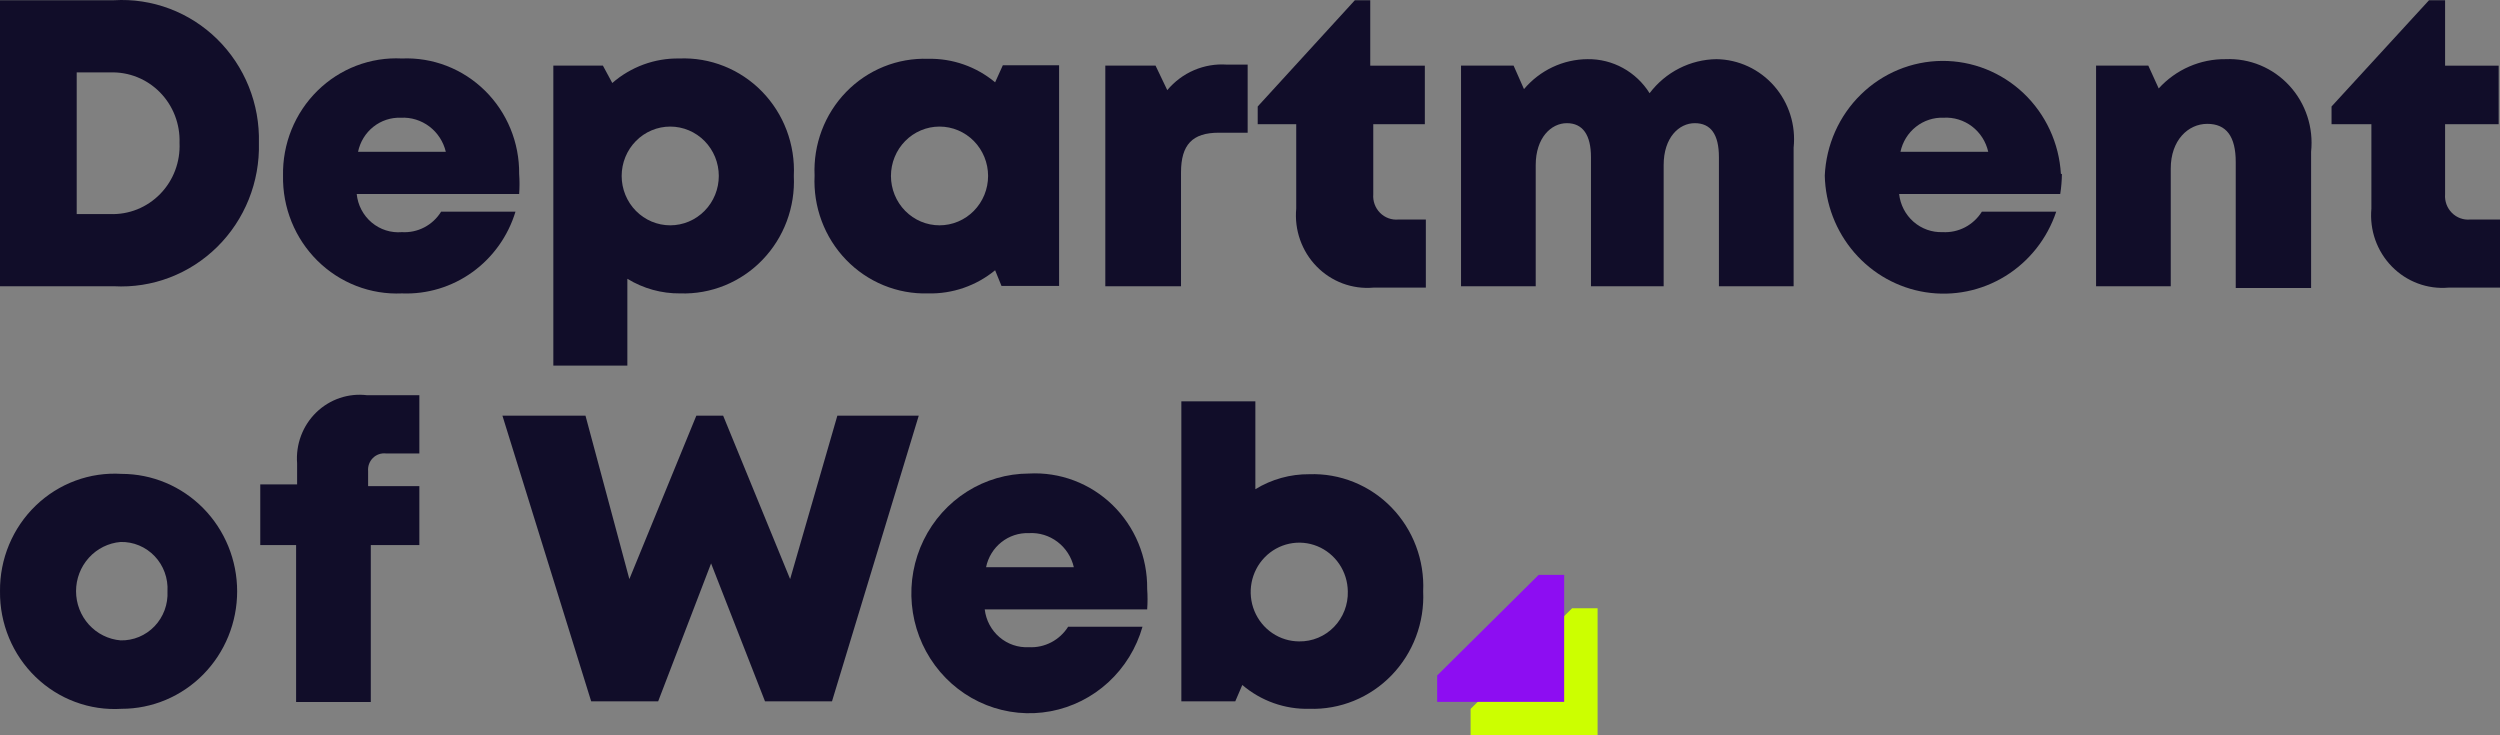
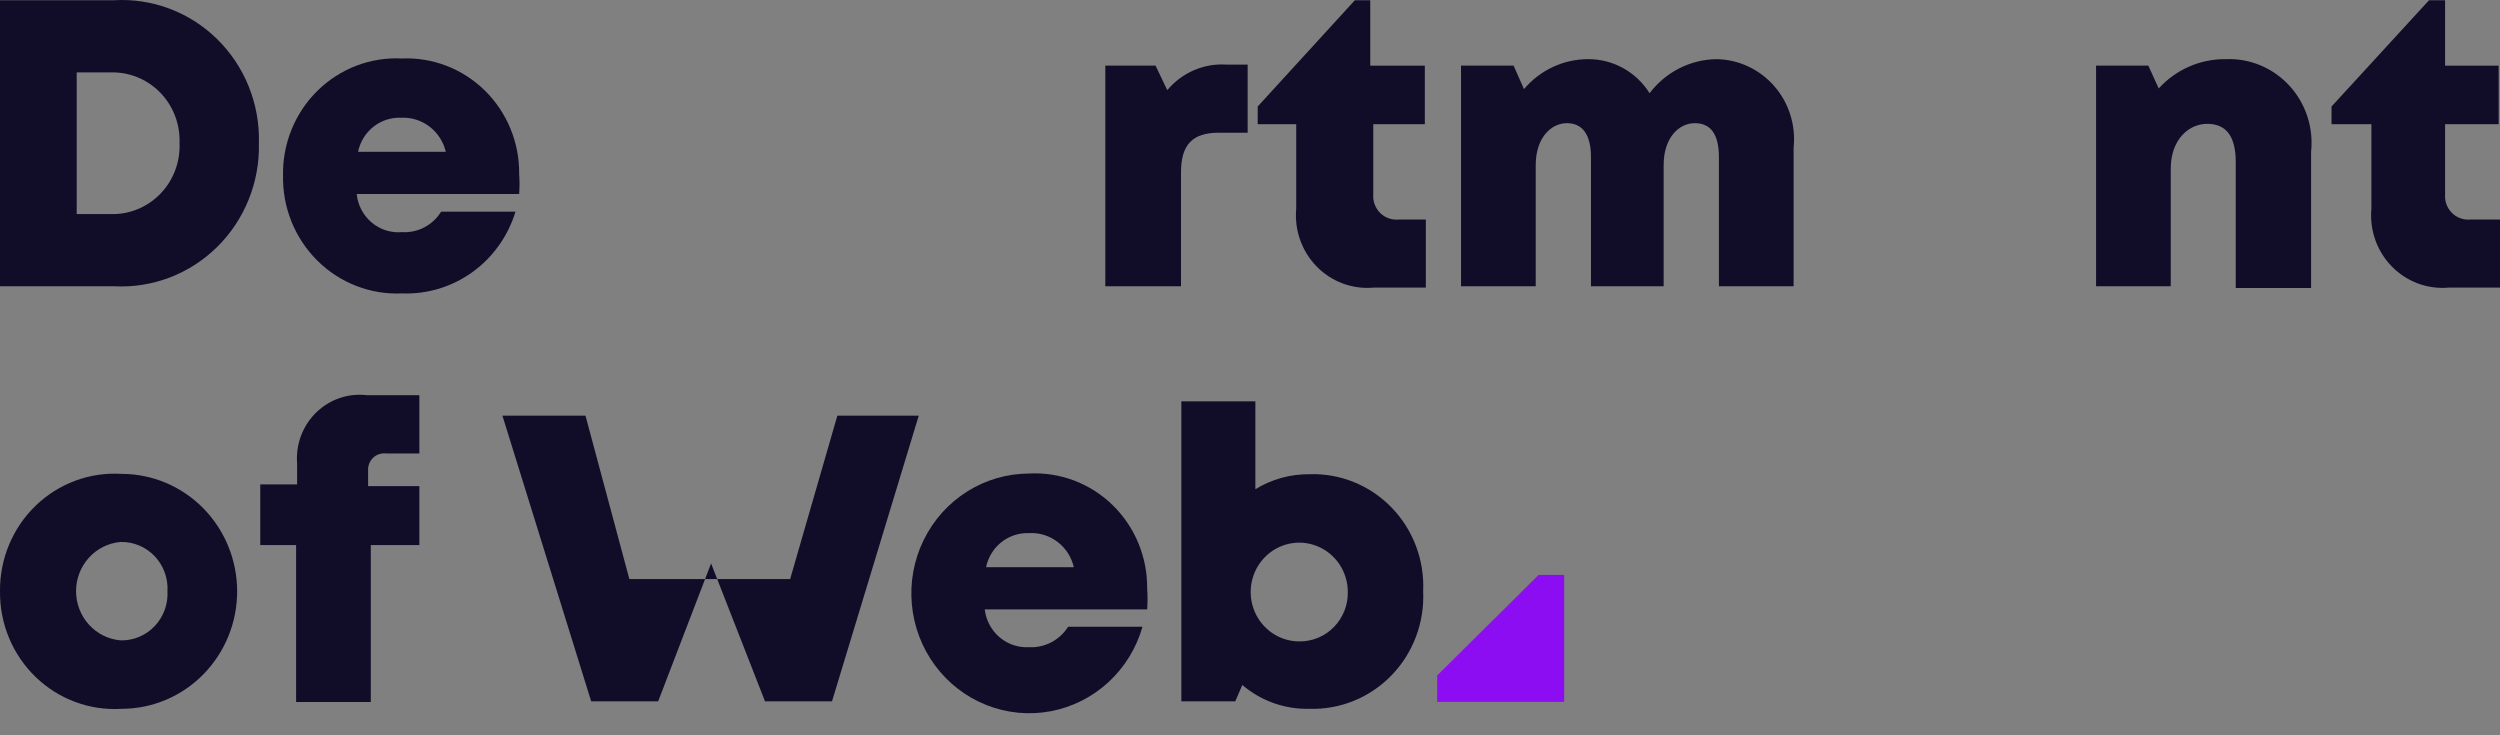
<svg xmlns="http://www.w3.org/2000/svg" width="374" height="110" viewBox="0 0 374 110" fill="none">
  <rect x="0" y="0" width="374" height="110" fill="#808080" stroke="none" />
  <path d="M38.733 21.379C38.806 24.268 38.291 27.14 37.218 29.817C36.146 32.493 34.54 34.914 32.502 36.929C30.464 38.943 28.038 40.507 25.376 41.521C22.715 42.536 19.875 42.979 17.037 42.823H0V0.036H17.037C19.87 -0.134 22.707 0.296 25.369 1.299C28.03 2.302 30.458 3.855 32.498 5.862C34.537 7.868 36.145 10.284 37.218 12.955C38.292 15.626 38.807 18.494 38.733 21.379ZM26.858 21.379C26.907 19.981 26.672 18.587 26.168 17.286C25.664 15.984 24.902 14.802 23.929 13.812C22.956 12.823 21.793 12.048 20.512 11.536C19.232 11.024 17.861 10.785 16.485 10.835H11.475V32.025H16.485C17.87 32.075 19.249 31.834 20.537 31.316C21.824 30.797 22.992 30.013 23.967 29.013C24.942 28.013 25.702 26.818 26.199 25.504C26.697 24.19 26.921 22.785 26.858 21.379Z" fill="#110D29" />
  <path d="M77.666 26.016C77.739 27.017 77.739 28.021 77.666 29.022H53.364C53.529 30.685 54.331 32.215 55.597 33.283C56.862 34.35 58.49 34.869 60.129 34.727C61.286 34.798 62.44 34.553 63.472 34.015C64.503 33.477 65.374 32.667 65.991 31.67H77.115C76.003 35.325 73.736 38.505 70.664 40.715C67.593 42.926 63.889 44.044 60.129 43.895C57.803 44 55.482 43.62 53.307 42.777C51.132 41.934 49.15 40.648 47.483 38.996C45.816 37.345 44.5 35.364 43.616 33.175C42.731 30.986 42.297 28.637 42.341 26.271C42.297 23.91 42.731 21.565 43.616 19.381C44.502 17.198 45.82 15.223 47.488 13.579C49.157 11.936 51.14 10.659 53.314 9.828C55.489 8.997 57.809 8.63 60.129 8.749C62.411 8.652 64.688 9.028 66.823 9.854C68.957 10.681 70.904 11.94 72.544 13.555C74.185 15.17 75.485 17.108 76.366 19.25C77.246 21.393 77.689 23.695 77.666 26.016ZM53.565 22.706H66.693C66.333 21.194 65.465 19.858 64.239 18.928C63.013 17.998 61.506 17.532 59.978 17.612C58.49 17.555 57.03 18.036 55.856 18.968C54.683 19.9 53.871 21.224 53.565 22.706Z" fill="#110D29" />
-   <path d="M118.756 26.322C118.868 28.634 118.507 30.944 117.697 33.107C116.887 35.27 115.645 37.24 114.049 38.891C112.453 40.542 110.538 41.839 108.425 42.7C106.312 43.561 104.045 43.968 101.77 43.895C98.982 43.925 96.241 43.167 93.853 41.705V54.694H82.779V9.818H90.195L91.598 12.416C94.386 9.991 97.951 8.687 101.619 8.749C103.908 8.654 106.19 9.045 108.321 9.896C110.453 10.748 112.386 12.041 113.999 13.695C115.611 15.348 116.867 17.325 117.686 19.499C118.505 21.673 118.869 23.997 118.756 26.322ZM107.532 26.322C107.532 25.352 107.344 24.392 106.979 23.495C106.614 22.599 106.079 21.785 105.404 21.099C104.729 20.413 103.928 19.869 103.047 19.498C102.165 19.127 101.221 18.936 100.266 18.936C99.312 18.936 98.368 19.127 97.486 19.498C96.605 19.869 95.804 20.413 95.129 21.099C94.454 21.785 93.919 22.599 93.554 23.495C93.189 24.392 93.001 25.352 93.001 26.322C93.001 27.292 93.189 28.252 93.554 29.148C93.919 30.044 94.454 30.859 95.129 31.544C95.804 32.23 96.605 32.774 97.486 33.145C98.368 33.517 99.312 33.708 100.266 33.708C101.221 33.708 102.165 33.517 103.047 33.145C103.928 32.774 104.729 32.23 105.404 31.544C106.079 30.859 106.614 30.044 106.979 29.148C107.344 28.252 107.532 27.292 107.532 26.322Z" fill="#110D29" />
-   <path d="M158.44 9.767V42.774H149.822L148.87 40.431C146.038 42.755 142.487 43.982 138.848 43.895C136.57 43.961 134.303 43.547 132.19 42.68C130.076 41.813 128.162 40.511 126.567 38.856C124.971 37.201 123.73 35.229 122.921 33.063C122.111 30.897 121.751 28.585 121.862 26.271C121.757 23.965 122.123 21.663 122.936 19.508C123.75 17.354 124.994 15.394 126.59 13.752C128.186 12.111 130.099 10.823 132.209 9.971C134.319 9.118 136.579 8.719 138.848 8.799C142.494 8.718 146.049 9.964 148.87 12.314L150.022 9.767H158.44ZM147.818 26.322C147.818 25.352 147.63 24.391 147.265 23.495C146.899 22.599 146.364 21.785 145.69 21.099C145.015 20.413 144.214 19.869 143.332 19.498C142.451 19.127 141.506 18.936 140.552 18.936C139.598 18.936 138.653 19.127 137.772 19.498C136.89 19.869 136.089 20.413 135.415 21.099C134.74 21.785 134.205 22.599 133.84 23.495C133.474 24.391 133.286 25.352 133.286 26.322C133.286 27.292 133.474 28.252 133.84 29.148C134.205 30.044 134.74 30.858 135.415 31.544C136.089 32.23 136.89 32.774 137.772 33.145C138.653 33.517 139.598 33.708 140.552 33.708C141.506 33.708 142.451 33.517 143.332 33.145C144.214 32.774 145.015 32.23 145.69 31.544C146.364 30.858 146.899 30.044 147.265 29.148C147.63 28.252 147.818 27.292 147.818 26.322Z" fill="#110D29" />
  <path d="M186.65 9.666V19.853H182.341C178.382 19.853 176.679 21.636 176.679 25.813V42.826H165.354V9.818H172.871L174.624 13.486C175.712 12.183 177.086 11.158 178.636 10.495C180.185 9.831 181.866 9.547 183.543 9.666H186.65Z" fill="#110D29" />
  <path d="M213.306 32.842V43.03H205.44C203.884 43.163 202.319 42.948 200.854 42.4C199.39 41.852 198.061 40.984 196.962 39.857C195.863 38.73 195.021 37.372 194.495 35.879C193.968 34.385 193.77 32.792 193.915 31.212V18.58H188.153V15.931L202.684 0.039H204.989V9.819H213.156V18.58H205.44V29.073C205.401 29.582 205.472 30.094 205.648 30.573C205.824 31.051 206.101 31.485 206.459 31.844C206.816 32.203 207.247 32.478 207.72 32.65C208.193 32.823 208.697 32.888 209.198 32.842H213.306Z" fill="#110D29" />
  <path d="M268.325 22.094V42.825H257.151V23.52C257.151 20.056 255.898 18.426 253.543 18.426C251.188 18.426 248.883 20.566 248.883 24.692V42.825H238.01V23.52C238.01 20.158 236.758 18.426 234.402 18.426C232.047 18.426 229.743 20.616 229.743 24.692V42.825H218.569V9.818H226.435L227.989 13.332C229.167 11.935 230.627 10.812 232.269 10.039C233.912 9.265 235.699 8.86 237.509 8.85C239.353 8.826 241.173 9.281 242.795 10.173C244.417 11.064 245.789 12.362 246.779 13.944C247.961 12.379 249.478 11.108 251.214 10.226C252.95 9.343 254.86 8.873 256.8 8.85C258.437 8.876 260.05 9.248 261.537 9.944C263.024 10.639 264.352 11.642 265.436 12.888C266.521 14.134 267.338 15.596 267.835 17.181C268.333 18.766 268.499 20.439 268.325 22.094Z" fill="#110D29" />
-   <path d="M308.461 26.016C308.451 27.023 308.367 28.027 308.211 29.021H284.109C284.285 30.633 285.055 32.117 286.263 33.175C287.472 34.233 289.029 34.788 290.623 34.726C291.78 34.792 292.932 34.544 293.963 34.007C294.993 33.47 295.864 32.663 296.486 31.67H307.61C306.264 35.692 303.569 39.104 299.996 41.307C296.424 43.511 292.202 44.366 288.072 43.721C283.941 43.077 280.166 40.976 277.407 37.785C274.649 34.594 273.083 30.517 272.986 26.271C273.192 21.671 275.127 17.327 278.391 14.134C281.655 10.942 286 9.144 290.53 9.111C295.059 9.078 299.428 10.813 302.737 13.959C306.045 17.104 308.04 21.419 308.311 26.016H308.461ZM284.31 22.705H297.438C297.097 21.193 296.241 19.852 295.022 18.92C293.802 17.988 292.297 17.524 290.774 17.611C289.279 17.553 287.812 18.031 286.63 18.963C285.448 19.894 284.627 21.219 284.31 22.705Z" fill="#110D29" />
  <path d="M345.74 22.705V43.08H334.466V24.233C334.466 20.413 333.063 18.528 330.207 18.528C327.351 18.528 324.745 20.973 324.745 25.201V42.825H313.572V9.818H321.388L322.942 13.231C324.217 11.829 325.769 10.714 327.495 9.96C329.221 9.205 331.084 8.827 332.963 8.85C334.735 8.774 336.502 9.087 338.144 9.769C339.786 10.45 341.264 11.484 342.477 12.8C343.69 14.115 344.609 15.681 345.172 17.39C345.736 19.1 345.929 20.913 345.74 22.705Z" fill="#110D29" />
  <path d="M374.001 32.842V43.03H366.285C364.73 43.163 363.165 42.948 361.7 42.4C360.235 41.852 358.907 40.984 357.808 39.857C356.709 38.73 355.867 37.372 355.34 35.879C354.813 34.385 354.616 32.792 354.76 31.212V18.58H348.798V15.931L363.379 0.039H365.784V9.819H373.801V18.58H365.784V29.073C365.745 29.582 365.817 30.094 365.993 30.573C366.169 31.051 366.445 31.485 366.803 31.844C367.161 32.203 367.591 32.478 368.064 32.65C368.537 32.823 369.041 32.888 369.542 32.842H374.001Z" fill="#110D29" />
  <path d="M0.001 88.465C-0.024 86.072 0.436 83.698 1.353 81.494C2.27 79.29 3.624 77.301 5.331 75.652C7.038 74.003 9.06 72.729 11.273 71.91C13.485 71.091 15.84 70.745 18.19 70.892C20.46 70.892 22.708 71.346 24.805 72.229C26.903 73.112 28.808 74.407 30.414 76.039C32.019 77.671 33.292 79.608 34.161 81.74C35.03 83.872 35.477 86.157 35.477 88.465C35.477 90.773 35.03 93.058 34.161 95.19C33.292 97.322 32.019 99.259 30.414 100.891C28.808 102.523 26.903 103.817 24.805 104.7C22.708 105.584 20.46 106.038 18.19 106.038C15.84 106.185 13.485 105.838 11.273 105.019C9.06 104.2 7.038 102.927 5.331 101.278C3.624 99.629 2.27 97.64 1.353 95.436C0.436 93.231 -0.024 90.858 0.001 88.465ZM25.055 88.465C25.11 87.502 24.969 86.537 24.639 85.633C24.31 84.728 23.799 83.902 23.14 83.208C22.481 82.514 21.687 81.967 20.809 81.6C19.931 81.234 18.988 81.056 18.04 81.079C16.223 81.233 14.53 82.075 13.296 83.438C12.062 84.802 11.377 86.587 11.377 88.439C11.377 90.292 12.062 92.077 13.296 93.441C14.53 94.804 16.223 95.646 18.04 95.8C18.984 95.822 19.923 95.646 20.797 95.283C21.671 94.919 22.462 94.376 23.121 93.688C23.779 92.999 24.291 92.18 24.624 91.281C24.956 90.383 25.103 89.424 25.055 88.465Z" fill="#110D29" />
  <path d="M62.736 81.537H55.47V105.019H44.296V81.537H38.935V72.47H44.447V69.312C44.34 67.907 44.542 66.495 45.037 65.178C45.532 63.861 46.309 62.673 47.311 61.699C48.312 60.724 49.515 59.988 50.83 59.542C52.146 59.097 53.542 58.955 54.919 59.125H62.736V67.835H57.725C57.371 67.796 57.013 67.837 56.677 67.956C56.341 68.074 56.035 68.267 55.781 68.52C55.526 68.774 55.331 69.081 55.208 69.421C55.085 69.76 55.038 70.123 55.069 70.484V72.725H62.736V81.537Z" fill="#110D29" />
-   <path d="M137.445 62.181L124.467 104.918H114.445L106.378 84.288L98.461 104.918H88.44L75.161 62.181H87.588L94.152 86.631L104.173 62.181H108.182L118.203 86.631L125.269 62.181H137.445Z" fill="#110D29" />
+   <path d="M137.445 62.181L124.467 104.918H114.445L106.378 84.288L98.461 104.918H88.44L75.161 62.181H87.588L94.152 86.631H108.182L118.203 86.631L125.269 62.181H137.445Z" fill="#110D29" />
  <path d="M171.617 88.109C171.691 89.126 171.691 90.147 171.617 91.165H147.316C147.504 92.785 148.293 94.272 149.522 95.322C150.751 96.373 152.327 96.908 153.93 96.819C155.085 96.88 156.236 96.629 157.265 96.093C158.295 95.556 159.167 94.752 159.792 93.763H170.916C170.004 96.96 168.235 99.836 165.806 102.069C163.377 104.302 160.384 105.803 157.164 106.405C153.943 107.007 150.621 106.685 147.569 105.476C144.518 104.267 141.858 102.218 139.888 99.559C137.918 96.9 136.714 93.736 136.413 90.421C136.111 87.106 136.724 83.771 138.181 80.79C139.639 77.809 141.884 75.299 144.666 73.542C147.447 71.785 150.655 70.85 153.93 70.841C156.221 70.715 158.514 71.069 160.666 71.88C162.818 72.691 164.784 73.942 166.442 75.555C168.099 77.169 169.414 79.111 170.304 81.261C171.194 83.411 171.641 85.725 171.617 88.058V88.109ZM147.516 84.849H160.644C160.293 83.332 159.427 81.99 158.199 81.059C156.971 80.127 155.459 79.665 153.93 79.755C152.441 79.698 150.981 80.179 149.808 81.111C148.634 82.043 147.822 83.367 147.516 84.849Z" fill="#110D29" />
-   <path d="M235.182 91H239V110H220V106.053L235.182 91Z" fill="#CCFF00" />
  <path d="M212.907 88.465C213.012 90.779 212.645 93.091 211.829 95.254C211.013 97.417 209.766 99.386 208.167 101.036C206.567 102.686 204.649 103.982 202.533 104.843C200.417 105.704 198.149 106.111 195.871 106.038C192.215 106.128 188.652 104.861 185.849 102.473L184.797 104.918H176.73V60.042H187.803V73.184C190.238 71.696 193.03 70.921 195.871 70.942C198.146 70.863 200.413 71.263 202.529 72.118C204.645 72.973 206.564 74.264 208.164 75.91C209.765 77.557 211.013 79.522 211.829 81.683C212.645 83.844 213.012 86.153 212.907 88.465ZM201.633 88.465C201.613 87.009 201.17 85.591 200.36 84.39C199.55 83.189 198.408 82.258 197.079 81.714C195.75 81.171 194.292 81.039 192.89 81.335C191.487 81.632 190.202 82.343 189.196 83.38C188.189 84.417 187.507 85.733 187.235 87.163C186.963 88.593 187.112 90.073 187.665 91.416C188.218 92.76 189.149 93.907 190.342 94.715C191.534 95.522 192.935 95.953 194.367 95.953C195.334 95.967 196.293 95.782 197.188 95.409C198.082 95.037 198.893 94.484 199.572 93.784C200.251 93.085 200.783 92.253 201.137 91.339C201.492 90.425 201.66 89.447 201.633 88.465Z" fill="#110D29" />
  <path d="M230.182 86H234V105H215V101.053L230.182 86Z" fill="#8D0DF2" />
</svg>